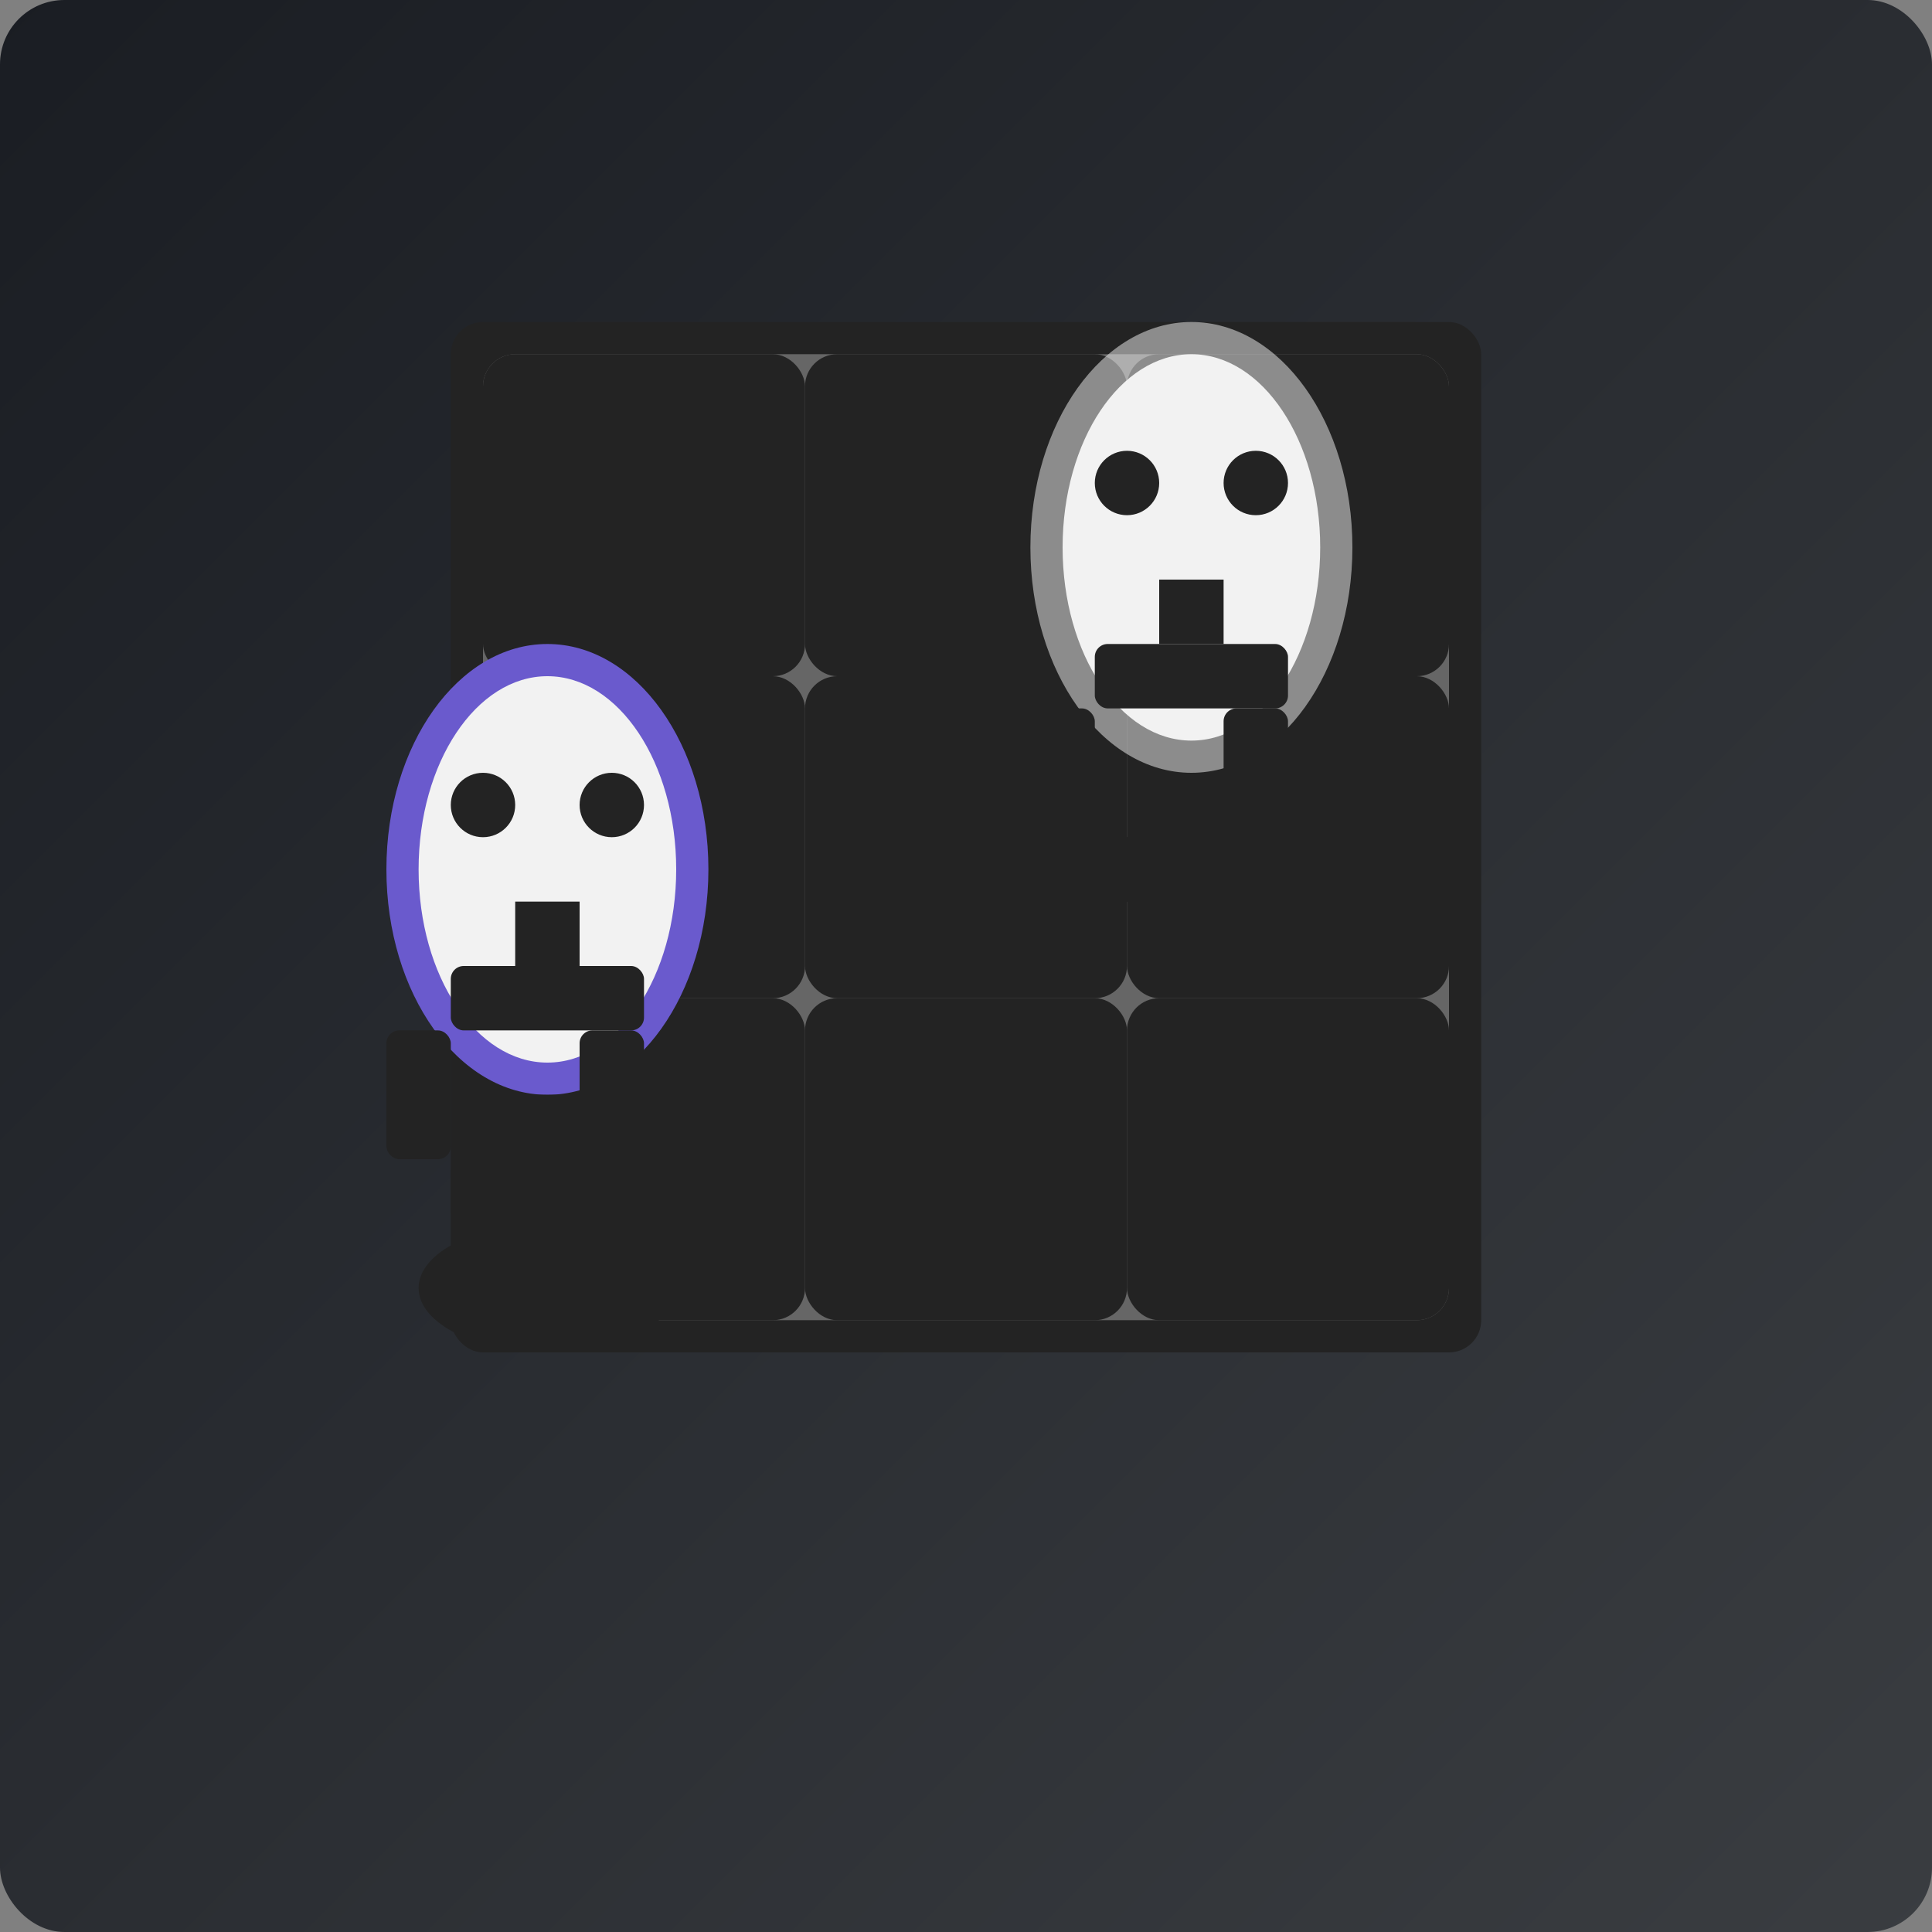
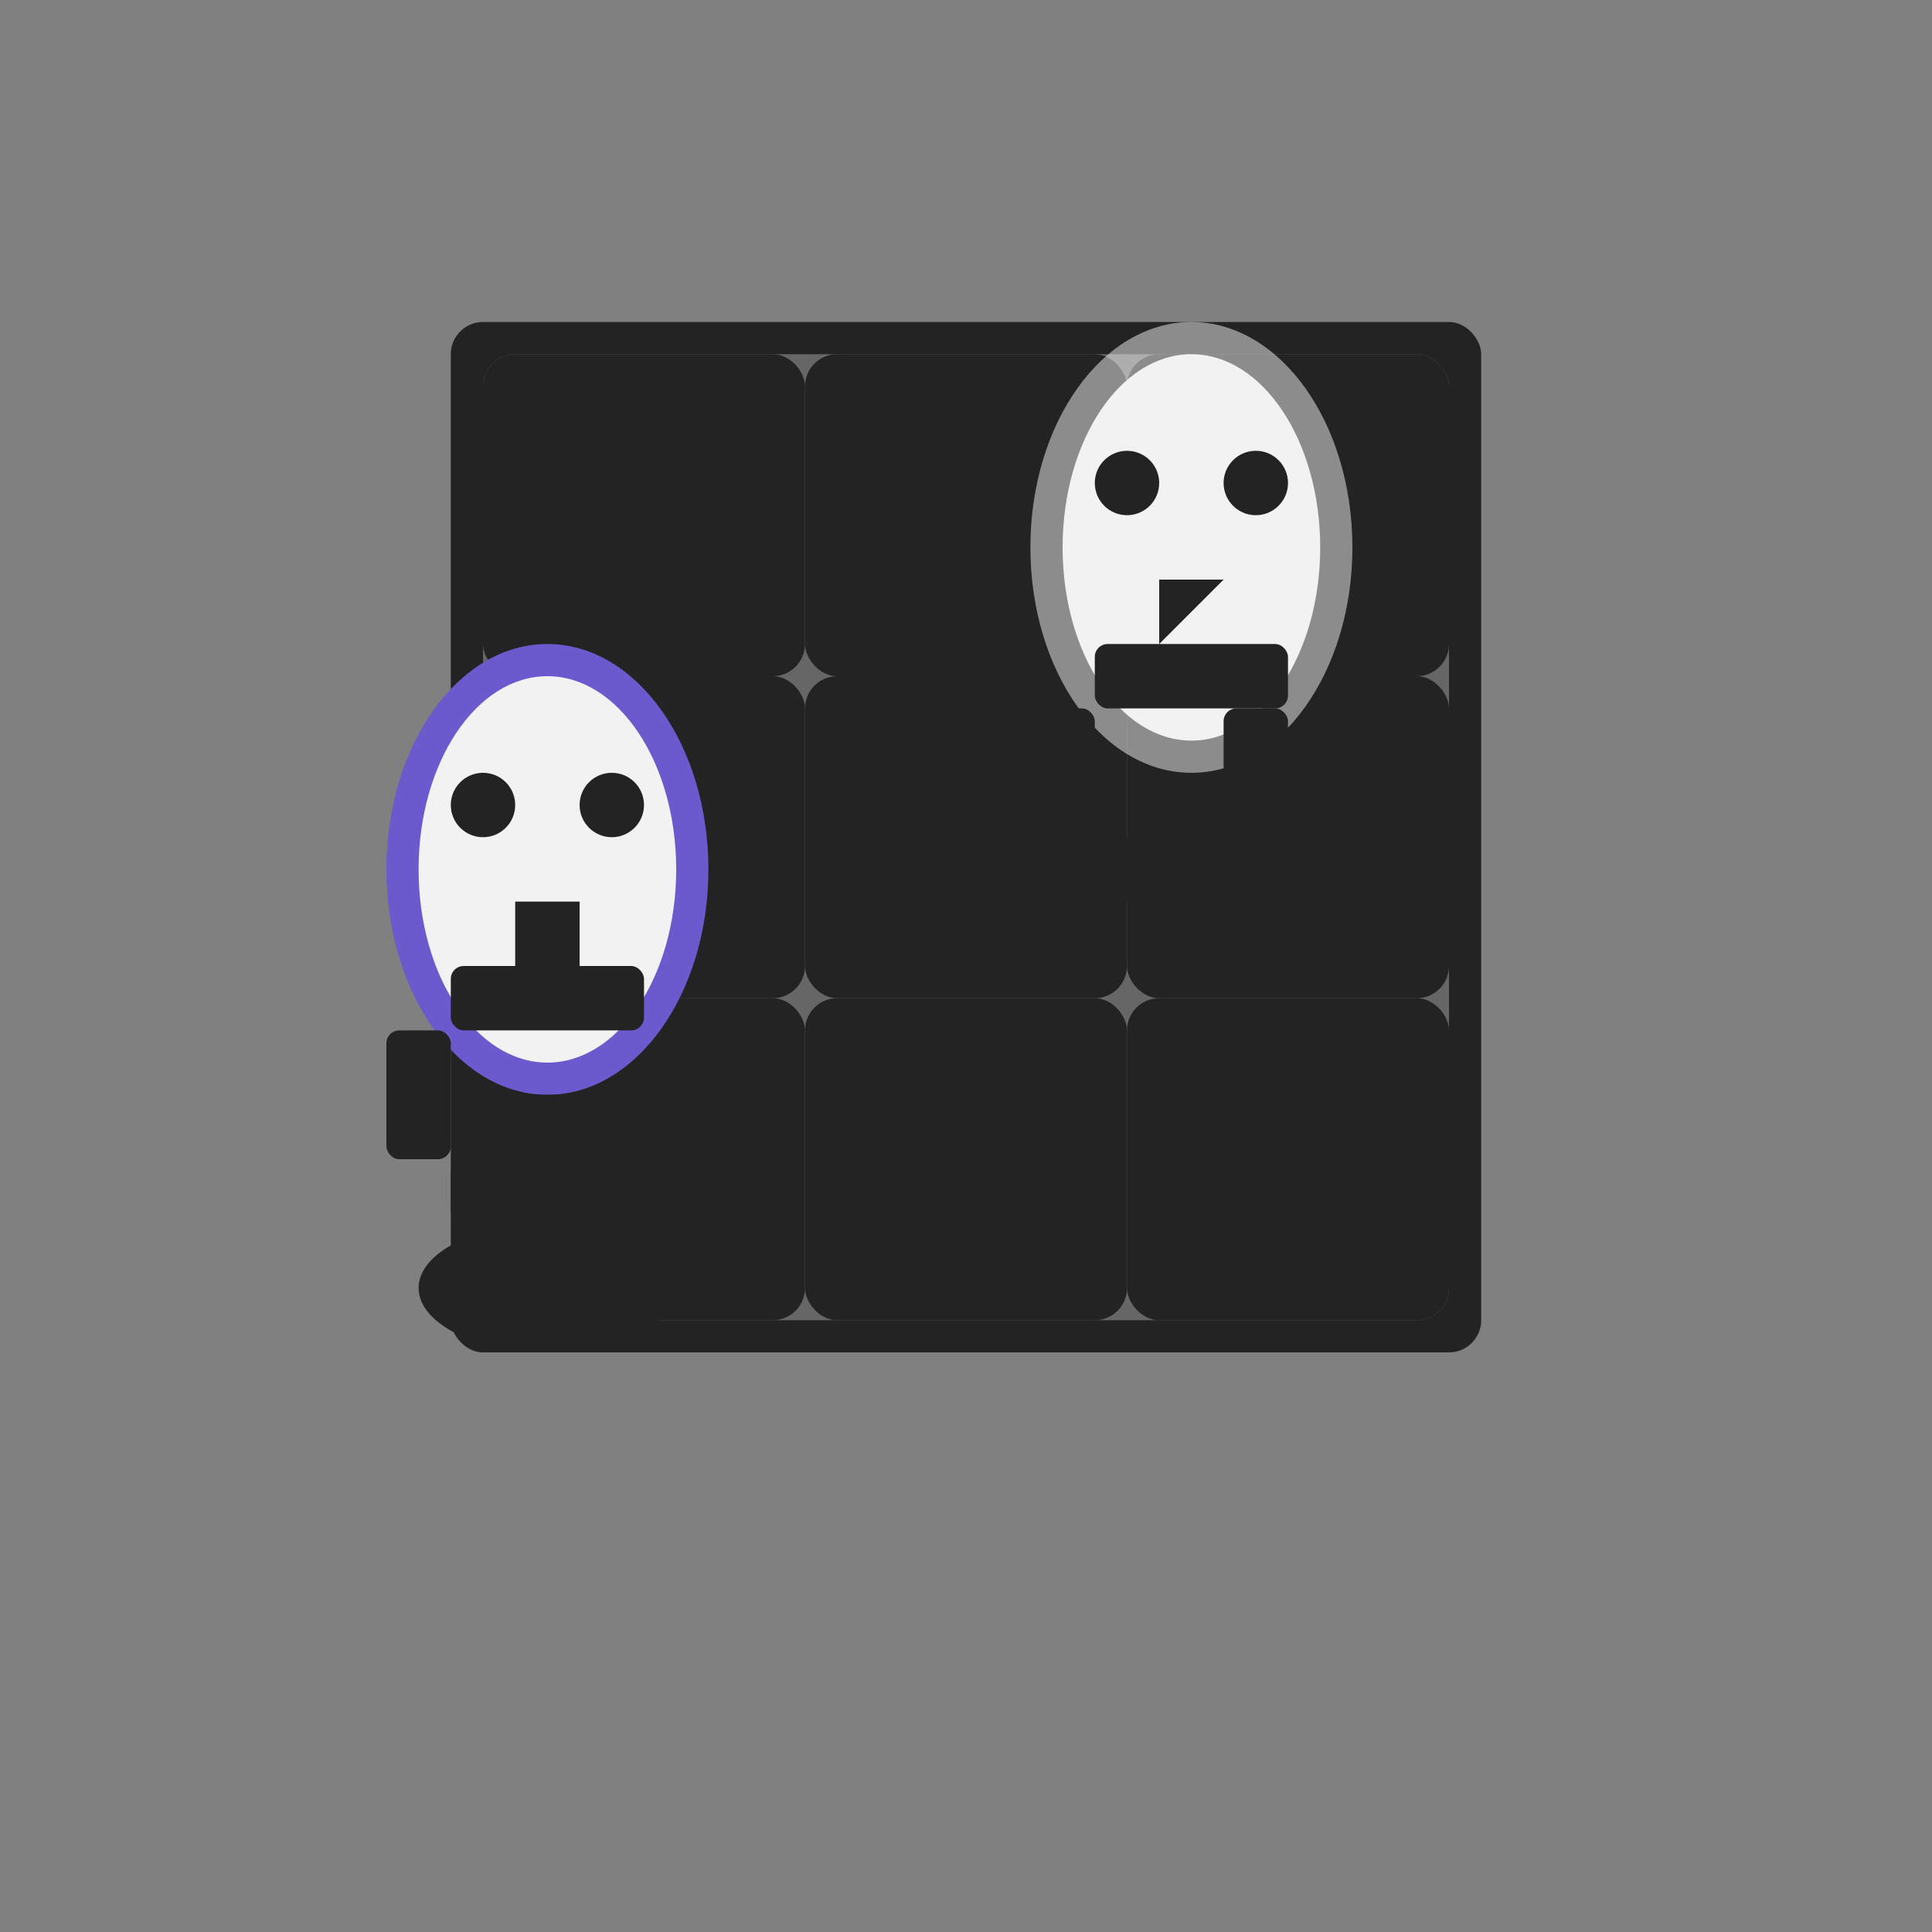
<svg xmlns="http://www.w3.org/2000/svg" viewBox="0 0 300 300">
  <rect x="0" y="0" width="300" height="300" fill="#808080" stroke="none" />
  <defs>
    <linearGradient id="bgGrad" x1="0%" y1="0%" x2="100%" y2="100%">
      <stop offset="0%" stop-color="#1A1D23" />
      <stop offset="100%" stop-color="#3A3D41" />
    </linearGradient>
  </defs>
-   <rect x="0" y="0" width="300" height="300" fill="url(#bgGrad)" rx="10" />
  <rect x="70" y="50" width="160" height="160" fill="#232323" rx="5" />
  <rect x="75" y="55" width="150" height="150" fill="#666" rx="5" />
  <g>
    <rect x="75" y="55" width="50" height="50" fill="#232323" rx="5" />
    <rect x="125" y="55" width="50" height="50" fill="#232323" rx="5" />
    <rect x="175" y="55" width="50" height="50" fill="#232323" rx="5" />
    <rect x="75" y="105" width="50" height="50" fill="#232323" rx="5" />
    <rect x="125" y="105" width="50" height="50" fill="#232323" rx="5" />
    <rect x="175" y="105" width="50" height="50" fill="#232323" rx="5" />
    <rect x="75" y="155" width="50" height="50" fill="#232323" rx="5" />
    <rect x="125" y="155" width="50" height="50" fill="#232323" rx="5" />
    <rect x="175" y="155" width="50" height="50" fill="#232323" rx="5" />
  </g>
  <g transform="translate(50, 100)">
    <ellipse cx="35" cy="35" rx="25" ry="35" fill="#6A5ACD" />
    <ellipse cx="35" cy="35" rx="20" ry="30" fill="#F2F2F2" />
    <g>
      <circle cx="25" cy="25" r="5" fill="#232323" />
      <circle cx="45" cy="25" r="5" fill="#232323" />
    </g>
    <path d="M30 40 L30 50 L40 50 L40 40 Z" fill="#232323" />
    <rect x="20" y="50" width="30" height="10" fill="#232323" rx="2" />
    <g>
      <rect x="10" y="60" width="10" height="20" fill="#232323" rx="2" />
-       <rect x="40" y="60" width="10" height="20" fill="#232323" rx="2" />
    </g>
    <path d="M30 70 L30 80 L40 80 L40 70 Z" fill="#232323" />
    <rect x="20" y="80" width="30" height="10" fill="#232323" rx="2" />
    <ellipse cx="35" cy="100" rx="20" ry="10" fill="#232323" />
  </g>
  <g transform="translate(150, 50)">
    <ellipse cx="35" cy="35" rx="25" ry="35" fill="#F7F7F7" opacity="0.5" />
    <ellipse cx="35" cy="35" rx="20" ry="30" fill="#F2F2F2" />
    <g>
      <circle cx="25" cy="25" r="5" fill="#232323" />
      <circle cx="45" cy="25" r="5" fill="#232323" />
    </g>
-     <path d="M30 40 L30 50 L40 50 L40 40 Z" fill="#232323" />
+     <path d="M30 40 L30 50 L40 40 Z" fill="#232323" />
    <rect x="20" y="50" width="30" height="10" fill="#232323" rx="2" />
    <g>
      <rect x="10" y="60" width="10" height="20" fill="#232323" rx="2" />
      <rect x="40" y="60" width="10" height="20" fill="#232323" rx="2" />
    </g>
    <path d="M30 70 L30 80 L40 80 L40 70 Z" fill="#232323" />
    <rect x="20" y="80" width="30" height="10" fill="#232323" rx="2" />
  </g>
  <g>
    <rect x="80" y="70" width="10" height="10" fill="#232323" rx="2" />
    <rect x="90" y="70" width="10" height="10" fill="#232323" rx="2" />
-     <rect x="100" y="70" width="10" height="10" fill="#232323" rx="2" />
-     <rect x="110" y="70" width="10" height="10" fill="#232323" rx="2" />
  </g>
  <g>
    <rect x="140" y="130" width="10" height="10" fill="#232323" rx="2" />
    <rect x="150" y="130" width="10" height="10" fill="#232323" rx="2" />
-     <rect x="160" y="130" width="10" height="10" fill="#232323" rx="2" />
    <rect x="170" y="130" width="10" height="10" fill="#232323" rx="2" />
  </g>
</svg>